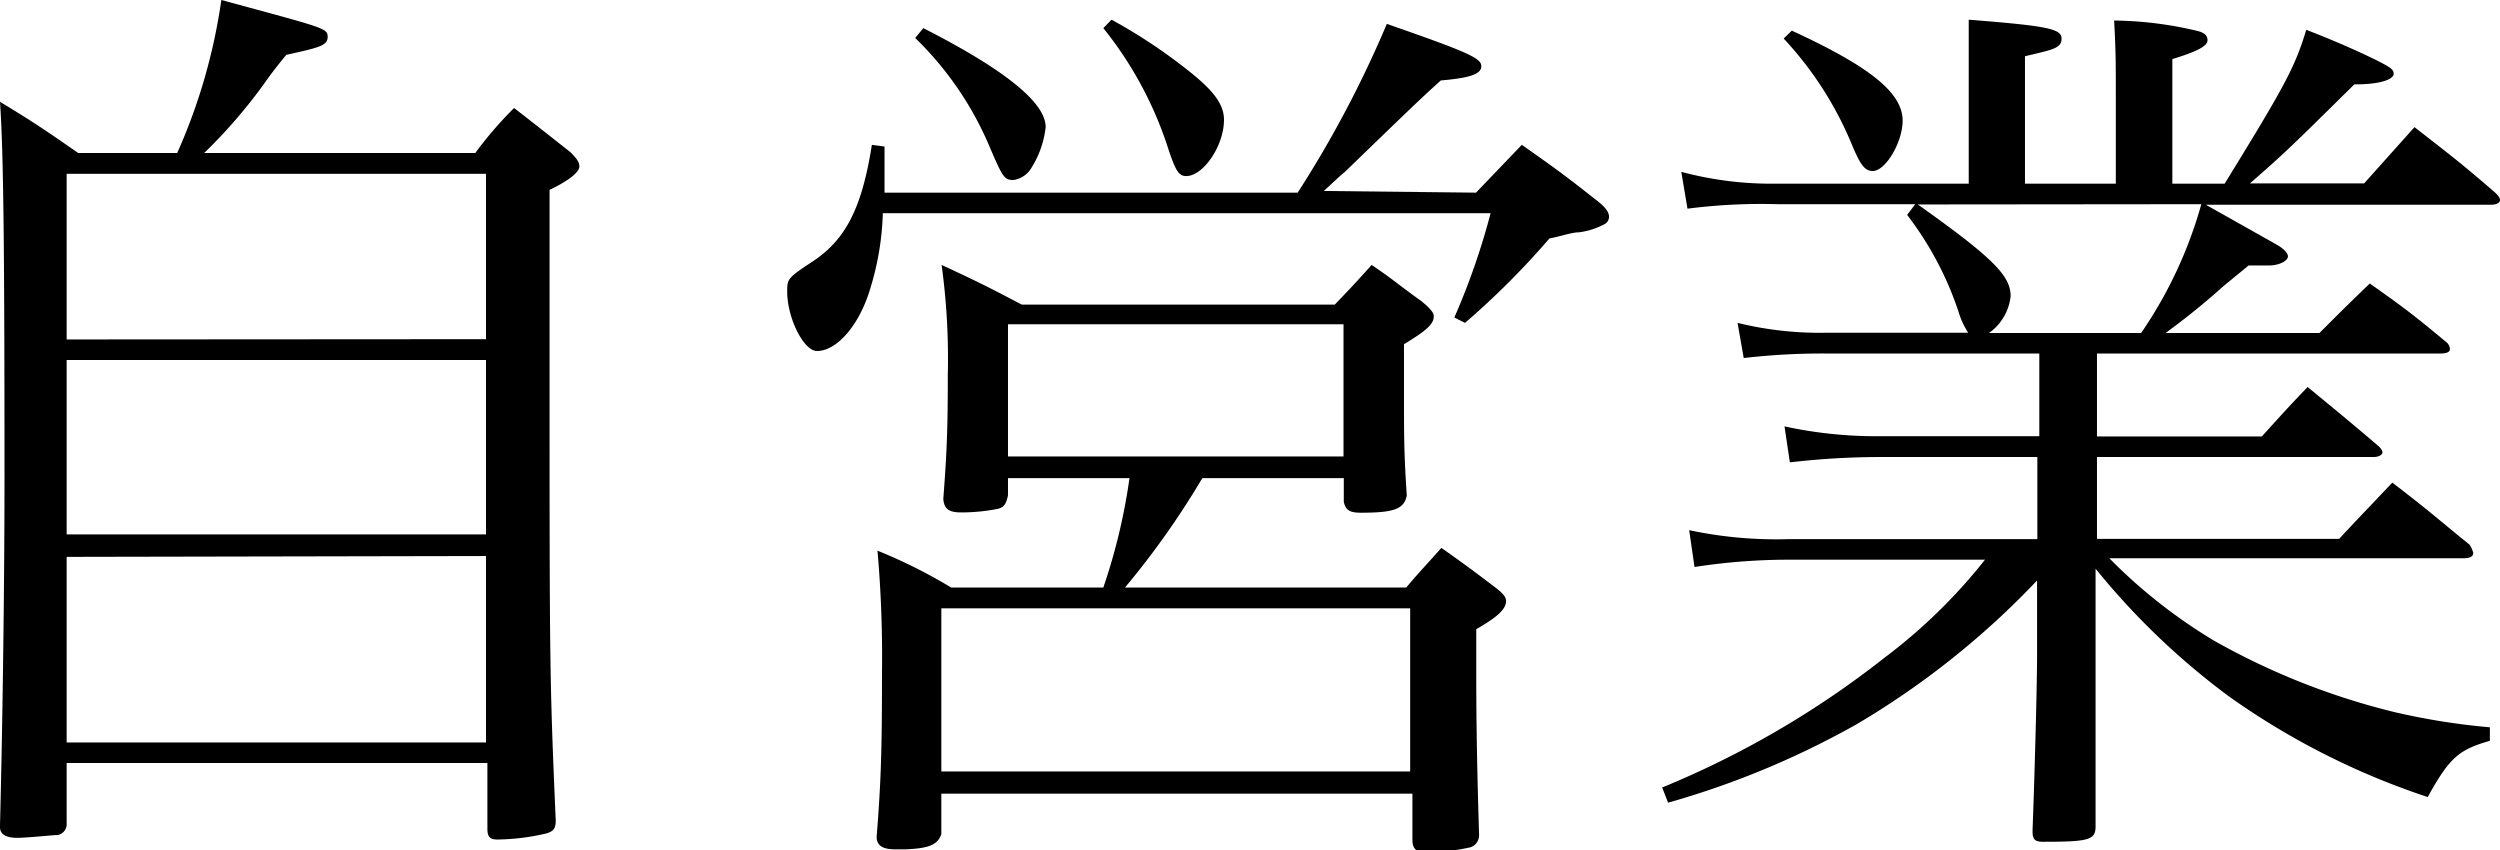
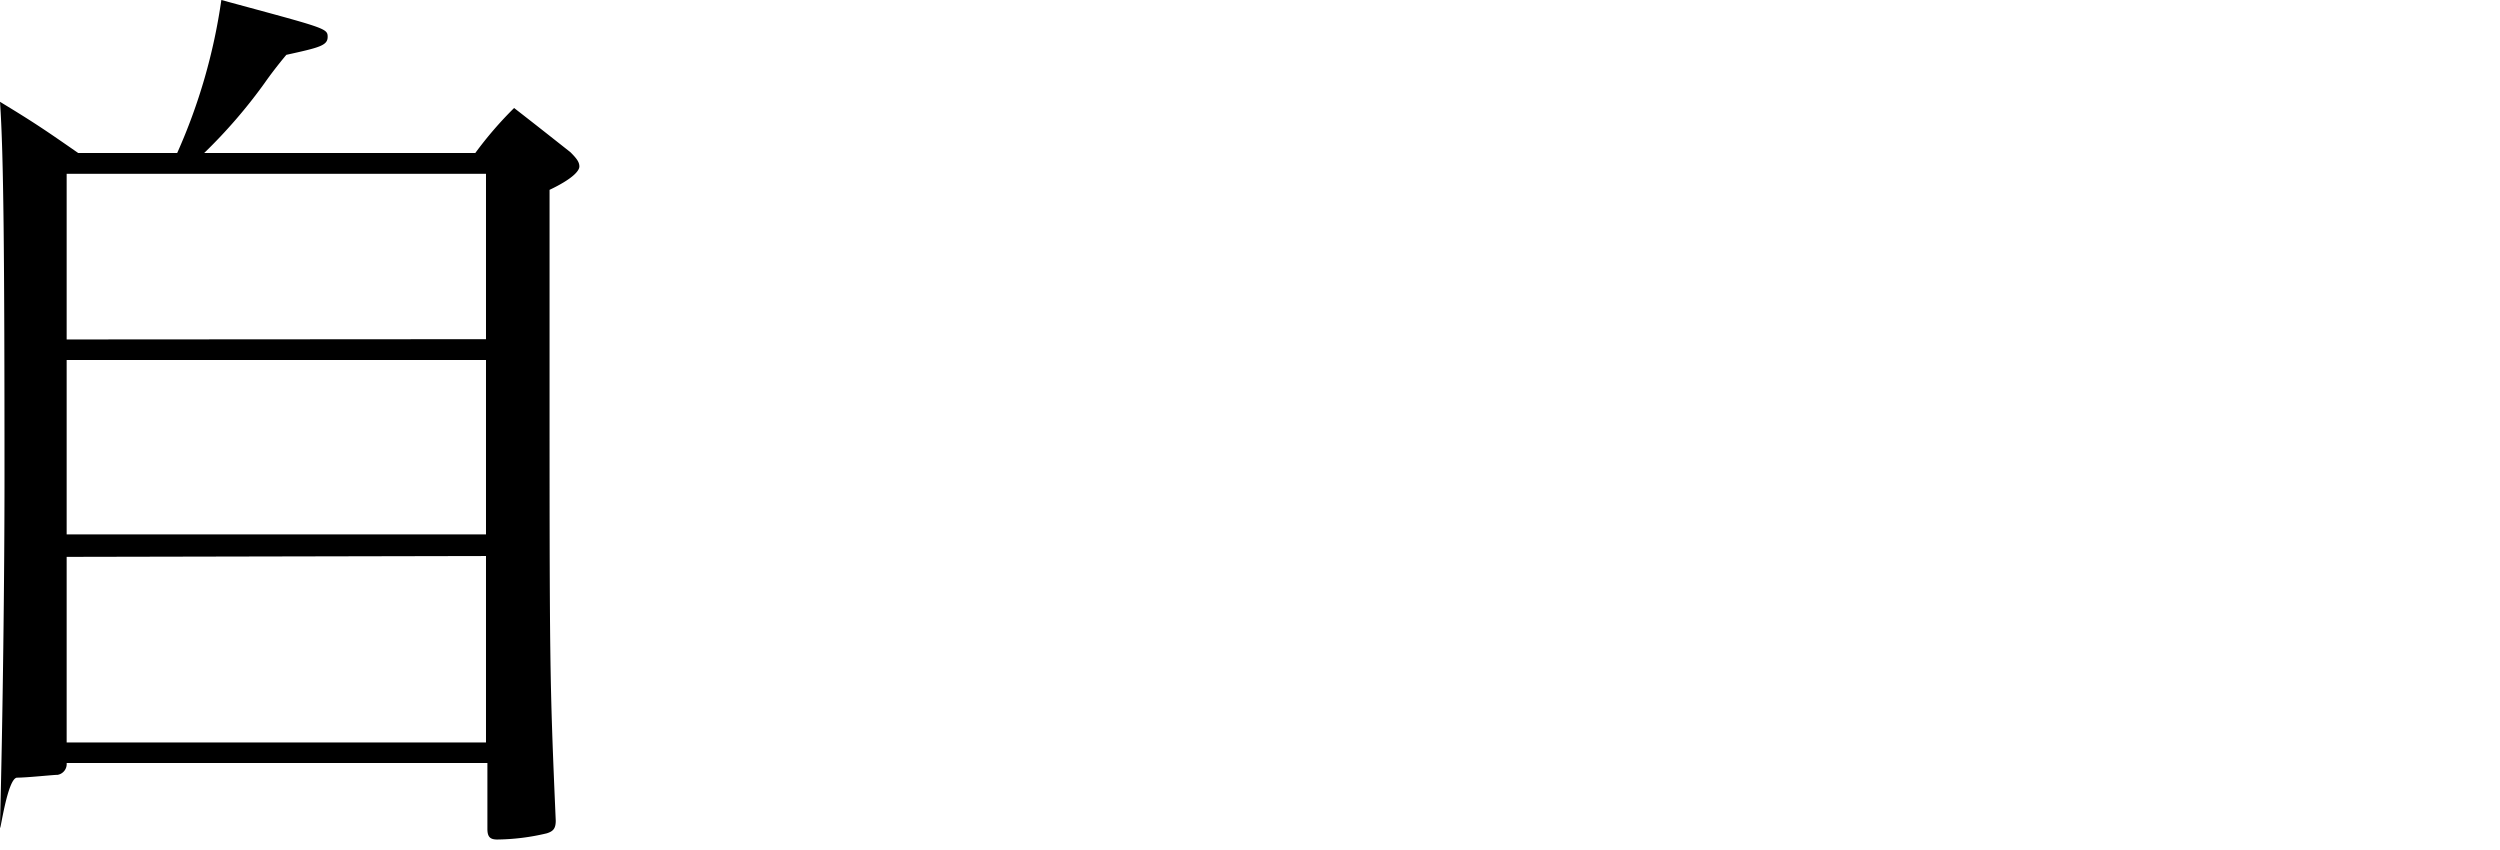
<svg xmlns="http://www.w3.org/2000/svg" viewBox="0 0 88.89 30.24">
  <title>jiei</title>
  <g id="レイヤー_2" data-name="レイヤー 2">
    <g id="レイヤー_1-2" data-name="レイヤー 1">
-       <path d="M16.9,5.44a13.36,13.36,0,0,1,1.38-1.6c.9.7,1.15.9,2,1.57.22.22.32.35.32.51s-.26.45-1.06.83v5.82c0,11.1,0,11.52.22,16.61,0,.29-.1.38-.32.45a7.91,7.91,0,0,1-1.76.22c-.26,0-.35-.1-.35-.38V27.13H2.37v2.14a.39.39,0,0,1-.32.42c-.16,0-1.09.1-1.44.1S0,29.69,0,29.41v-.06C.1,25.47.16,20.45.16,17,.16,9.18.13,5.47,0,3.62c1.22.74,1.6,1,2.78,1.82H6.3A20.35,20.35,0,0,0,7.87,0c3.68,1,3.78,1,3.78,1.31s-.29.38-1.47.64c-.35.42-.61.77-.77,1A18.43,18.43,0,0,1,7.26,5.44Zm.38,6.62V6.18H2.37v5.89ZM2.37,12.8V19H17.28V12.8Zm0,7V26.4H17.28V19.77Z" />
-       <path d="M52.48,6.85l1.63-1.7c1.18.83,1.54,1.09,2.59,1.92.35.26.51.45.51.64a.29.29,0,0,1-.16.26,2.67,2.67,0,0,1-.9.29c-.26,0-.61.13-1.06.22a28.47,28.47,0,0,1-3,3l-.38-.19A25.08,25.08,0,0,0,53,7.58H31.39a10,10,0,0,1-.45,2.69c-.38,1.28-1.18,2.21-1.89,2.21-.48,0-1.06-1.18-1.06-2.11,0-.45,0-.48.93-1.09,1.15-.77,1.73-1.89,2.08-4.13l.45.06V6.85H46.14a39.17,39.17,0,0,0,3.17-6c2.88,1,3.36,1.22,3.36,1.5s-.38.42-1.44.51c-.74.67-.74.67-3.42,3.26-.13.1-.22.19-.74.67ZM42.75,17A29.37,29.37,0,0,1,40,20.89h10c.54-.64.74-.83,1.25-1.41.86.61,1.12.8,1.92,1.41.29.22.38.35.38.48,0,.29-.32.58-1.06,1v1.31c0,1.15,0,2.75.1,6a.45.45,0,0,1-.32.45,8.63,8.63,0,0,1-1.54.19c-.35,0-.51-.13-.51-.45V28.22H33.47v1.44c-.13.38-.45.51-1.31.54h-.32c-.45,0-.67-.13-.67-.45.16-2,.19-3.17.19-5.79a43.46,43.46,0,0,0-.16-4.38,18.3,18.3,0,0,1,2.62,1.31h5.41A21,21,0,0,0,40.16,17H35.84v.61c-.06.29-.13.42-.35.48a6.69,6.69,0,0,1-1.31.13c-.45,0-.61-.13-.64-.48.13-1.7.16-2.53.16-4.42a24.47,24.47,0,0,0-.22-3.9c1.25.58,1.63.77,2.85,1.41H47.46c.67-.7.67-.7,1.31-1.41.8.54,1,.74,1.76,1.28.32.26.45.42.45.54,0,.29-.26.51-1.06,1v1.6c0,1.73,0,2.27.1,3.78-.1.48-.45.61-1.63.61-.42,0-.54-.1-.61-.38V17Zm-9.92-16c2.94,1.5,4.35,2.66,4.35,3.52a3.43,3.43,0,0,1-.54,1.5.88.88,0,0,1-.61.38c-.32,0-.38-.1-.83-1.15a11.74,11.74,0,0,0-2.66-3.9Zm.64,26.43H50.14V21.63H33.47Zm2.37-11.2H47.77v-4.7H35.84ZM39.52.7a18.84,18.84,0,0,1,2.59,1.7c1,.77,1.41,1.28,1.41,1.86,0,.93-.74,2-1.34,2-.26,0-.38-.16-.67-1.06A13.33,13.33,0,0,0,39.23,1Z" />
-       <path d="M74.56,15.52h5.86c.7-.77.9-1,1.63-1.76,1.09.9,1.44,1.18,2.53,2.11.1.1.13.16.13.22s-.1.16-.32.16H74.56v2.91h8.61c.8-.86,1.06-1.12,1.89-2,1.22.93,1.57,1.25,2.75,2.21a1,1,0,0,1,.13.29c0,.13-.13.19-.35.19H75a18.79,18.79,0,0,0,3.74,2.94,25.2,25.2,0,0,0,6.4,2.53,24.29,24.29,0,0,0,3.39.54v.48c-1.12.32-1.44.61-2.21,2a26.6,26.6,0,0,1-7.07-3.58,26,26,0,0,1-4.74-4.54v3.17c0,.61,0,2.62,0,6,0,.48-.26.54-1.86.54-.32,0-.38-.1-.38-.38V29.5c.06-1.54.16-5,.16-6.21V20.64A29.44,29.44,0,0,1,66,25.76a30.6,30.6,0,0,1-6.69,2.78L59.1,28A33,33,0,0,0,67,23.39a19.42,19.42,0,0,0,3.58-3.49h-7a22,22,0,0,0-3.33.26l-.19-1.31a14.8,14.8,0,0,0,3.52.32h8.86V16.25H66.78a27.89,27.89,0,0,0-3.14.19l-.19-1.28a15.28,15.28,0,0,0,3.33.35h5.73V12.57H65a24.48,24.48,0,0,0-3,.16l-.22-1.25a12.26,12.26,0,0,0,3.2.35h5a2.91,2.91,0,0,1-.35-.77,11.76,11.76,0,0,0-1.82-3.42l.29-.38H63.2A20.52,20.52,0,0,0,60,7.42l-.22-1.31a12.37,12.37,0,0,0,3.39.42H70V3.58C70,2.56,70,2,70,.7c2.78.22,3.3.32,3.3.67S73,1.76,72,2V6.53h3.23V3.58c0-1.38,0-1.76-.06-2.85a13.18,13.18,0,0,1,3,.38c.22.06.32.16.32.32s-.19.35-1.25.67V6.53h1.86C81.21,3.1,81.6,2.4,82,1.06c1,.38,2.24.93,2.82,1.25.22.13.29.19.29.32S84.83,3,83.71,3c-2.3,2.27-2.43,2.4-3.71,3.52h4.06l1.79-2c1.28,1,1.66,1.28,2.88,2.34.13.13.16.19.16.26s-.1.16-.32.16H78.43L80.9,8.67c.29.16.45.32.45.45s-.26.32-.7.32c0,0-.45,0-.7,0l-.9.74A25.93,25.93,0,0,1,77,11.84h5.47c.77-.77,1-1,1.79-1.76,1.22.86,1.6,1.15,2.75,2.11a.35.35,0,0,1,.1.22c0,.1-.1.16-.35.16H74.56ZM63.71,1.09c2.78,1.28,3.94,2.21,3.94,3.2,0,.77-.61,1.79-1.06,1.79-.29,0-.45-.22-.77-1a12.52,12.52,0,0,0-2.4-3.71Zm4.48,6.18c2.66,1.89,3.3,2.53,3.3,3.26a1.84,1.84,0,0,1-.77,1.31h5.41a15.35,15.35,0,0,0,2.14-4.58Z" />
+       <path d="M16.9,5.44a13.36,13.36,0,0,1,1.38-1.6c.9.7,1.15.9,2,1.57.22.22.32.35.32.51s-.26.45-1.06.83v5.82c0,11.1,0,11.52.22,16.61,0,.29-.1.38-.32.45a7.91,7.91,0,0,1-1.76.22c-.26,0-.35-.1-.35-.38V27.13H2.37a.39.39,0,0,1-.32.42c-.16,0-1.09.1-1.44.1S0,29.69,0,29.41v-.06C.1,25.47.16,20.45.16,17,.16,9.18.13,5.47,0,3.62c1.22.74,1.6,1,2.78,1.82H6.3A20.35,20.35,0,0,0,7.87,0c3.68,1,3.78,1,3.78,1.31s-.29.38-1.47.64c-.35.42-.61.77-.77,1A18.43,18.43,0,0,1,7.26,5.44Zm.38,6.62V6.18H2.37v5.89ZM2.37,12.8V19H17.28V12.8Zm0,7V26.4H17.28V19.77Z" />
    </g>
  </g>
</svg>